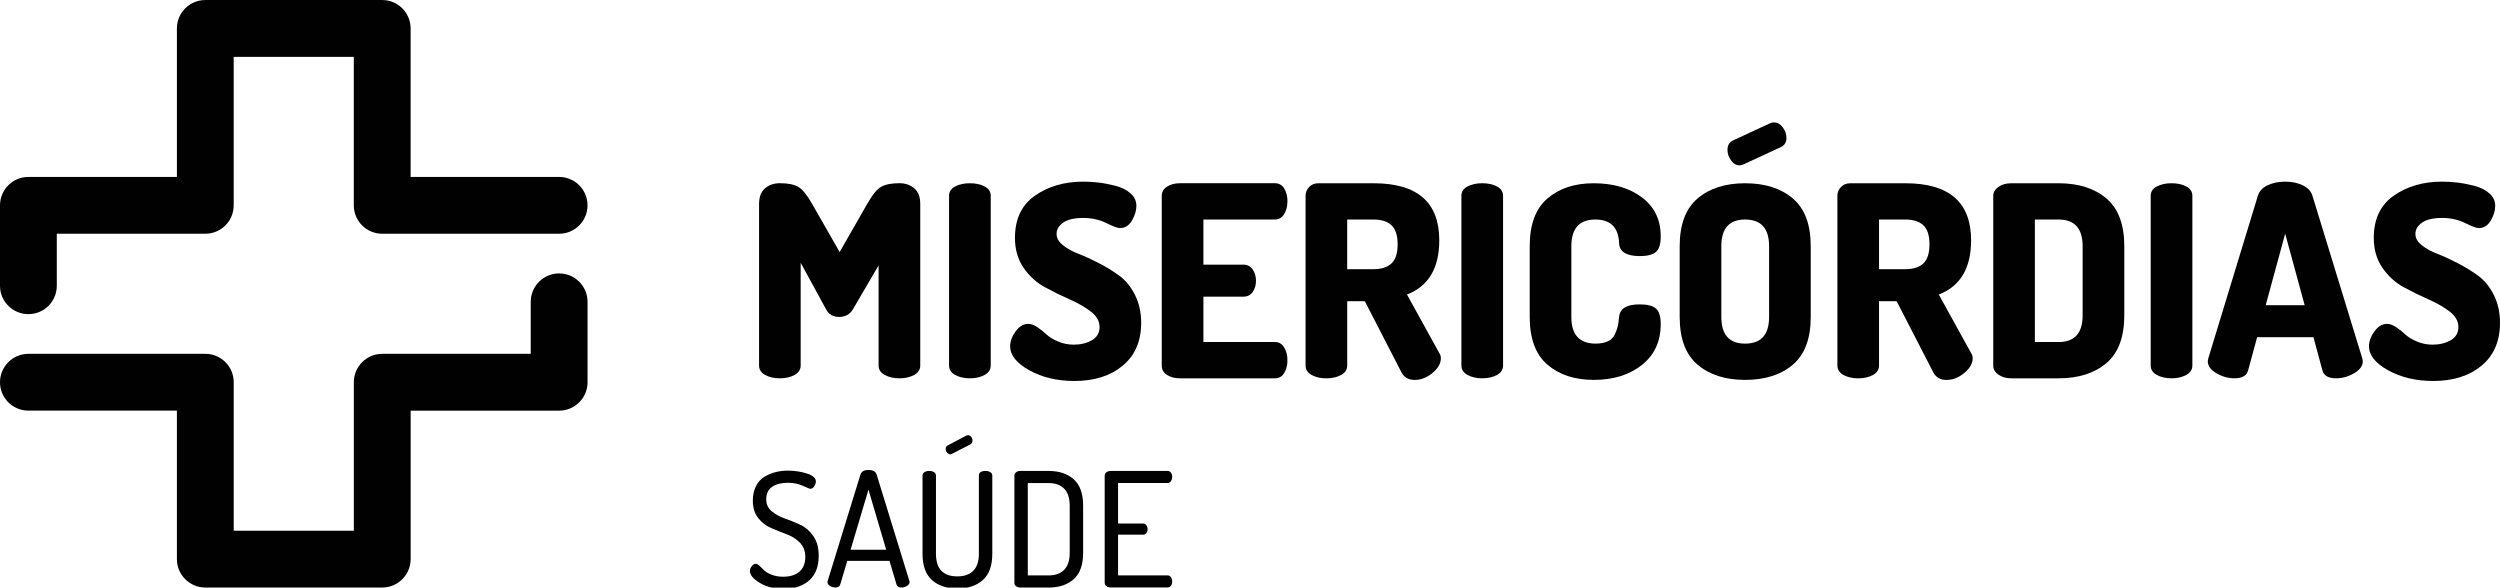
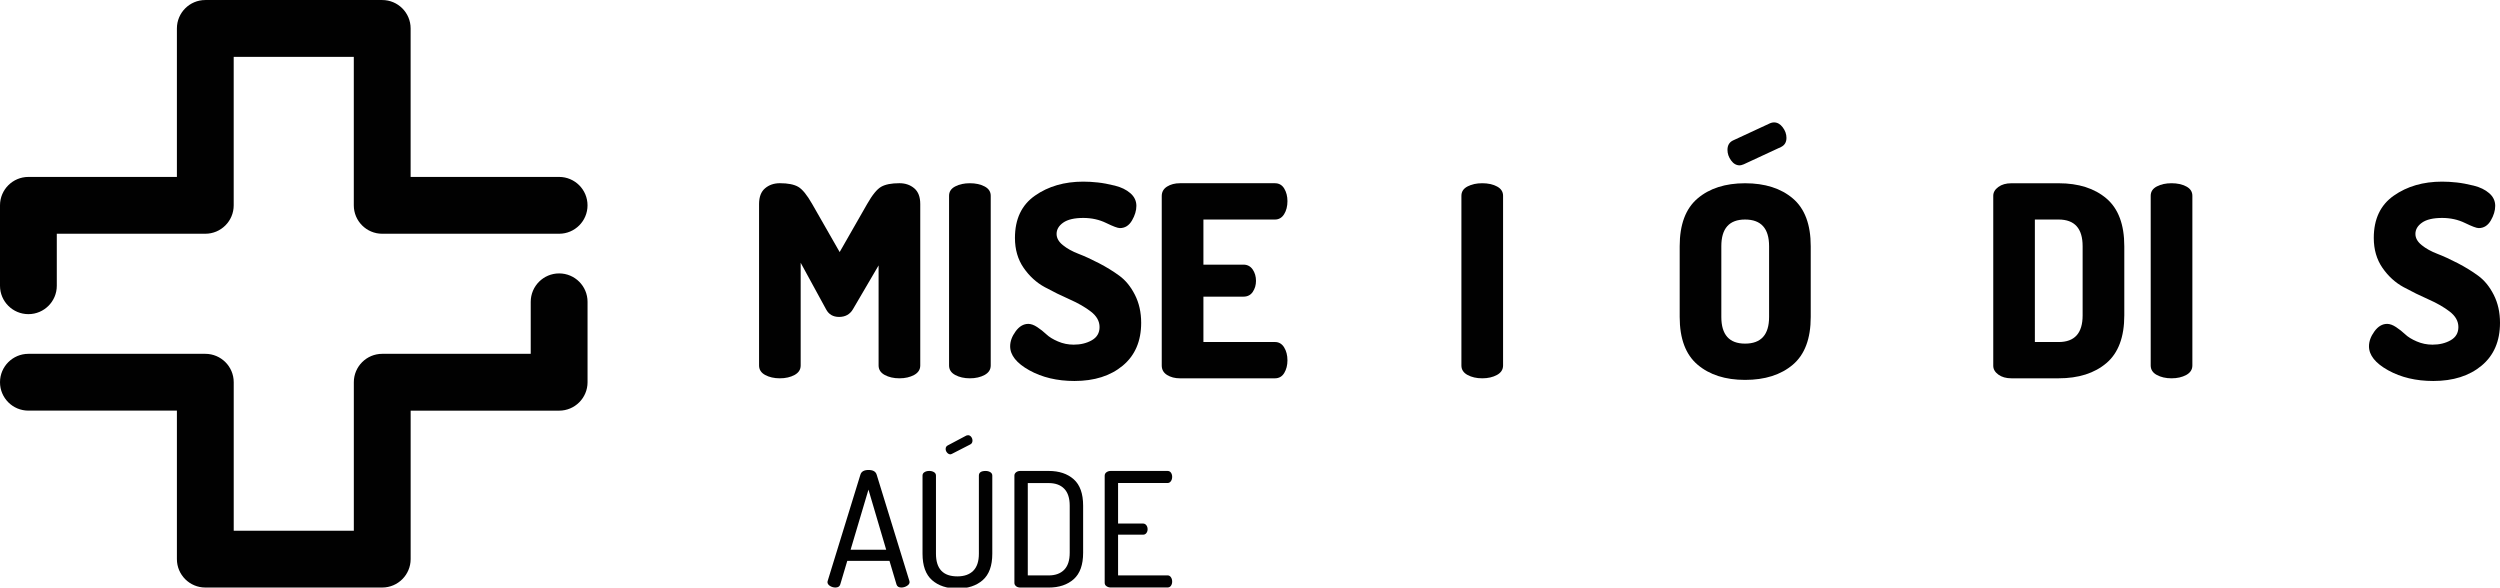
<svg xmlns="http://www.w3.org/2000/svg" id="Layer_1" x="0px" y="0px" viewBox="0 0 960 225.63" style="enable-background:new 0 0 960 225.63;" xml:space="preserve">
  <style type="text/css">	.st0{fill:#010101;}</style>
  <g>
    <g>
      <g>
        <path class="st0" d="M291.48,140.35v-62c0-2.73,0.77-4.75,2.31-6.05c1.54-1.3,3.43-1.95,5.69-1.95c3.07,0,5.41,0.46,7.02,1.38    c1.6,0.92,3.4,3.13,5.38,6.61l10.55,18.45l10.55-18.45c1.98-3.48,3.77-5.69,5.38-6.61c1.6-0.92,3.94-1.38,7.02-1.38    c2.25,0,4.15,0.65,5.69,1.95c1.54,1.3,2.31,3.31,2.31,6.05v62c0,1.57-0.79,2.78-2.36,3.64c-1.57,0.85-3.45,1.28-5.64,1.28    c-2.19,0-4.07-0.43-5.64-1.28c-1.57-0.85-2.36-2.07-2.36-3.64v-38.43l-9.84,16.81c-1.16,1.98-2.94,2.97-5.33,2.97    c-2.32,0-4-0.99-5.02-2.97l-9.73-17.83v39.45c0,1.57-0.79,2.78-2.36,3.64c-1.57,0.85-3.45,1.28-5.64,1.28    c-2.19,0-4.07-0.43-5.64-1.28C292.26,143.14,291.48,141.93,291.48,140.35z" />
        <path class="st0" d="M364.44,140.35V75.18c0-1.57,0.78-2.77,2.36-3.59c1.57-0.82,3.45-1.23,5.64-1.23c2.19,0,4.06,0.41,5.64,1.23    c1.57,0.82,2.36,2.02,2.36,3.59v65.17c0,1.57-0.79,2.78-2.36,3.64c-1.57,0.85-3.45,1.28-5.64,1.28c-2.19,0-4.07-0.43-5.64-1.28    C365.22,143.14,364.44,141.93,364.44,140.35z" />
        <path class="st0" d="M387.9,132.98c0-1.91,0.7-3.83,2.1-5.74c1.4-1.91,3.02-2.87,4.87-2.87c1.03,0,2.17,0.41,3.43,1.24    c1.26,0.83,2.42,1.75,3.48,2.75c1.06,1.01,2.54,1.93,4.46,2.75c1.91,0.83,3.93,1.24,6.05,1.24c2.66,0,4.99-0.56,6.97-1.69    c1.98-1.13,2.97-2.82,2.97-5.07s-1.11-4.23-3.33-5.94c-2.22-1.71-4.92-3.26-8.1-4.66c-3.18-1.4-6.37-2.97-9.58-4.71    c-3.21-1.74-5.93-4.22-8.15-7.43c-2.22-3.21-3.33-7.04-3.33-11.48c0-7.24,2.56-12.66,7.69-16.24c5.12-3.59,11.31-5.38,18.55-5.38    c1.78,0,3.64,0.11,5.58,0.32c1.95,0.21,4.13,0.62,6.56,1.22c2.42,0.6,4.41,1.57,5.94,2.9s2.31,2.96,2.31,4.86    c0,1.8-0.56,3.68-1.69,5.62c-1.13,1.94-2.68,2.92-4.66,2.92c-0.82,0-2.56-0.65-5.23-1.95c-2.66-1.3-5.6-1.95-8.81-1.95    c-3.42,0-5.98,0.6-7.69,1.79c-1.71,1.2-2.56,2.65-2.56,4.35c0,1.57,0.8,3.01,2.41,4.3c1.6,1.3,3.6,2.41,5.99,3.33    c2.39,0.92,5,2.12,7.84,3.59c2.83,1.47,5.45,3.07,7.84,4.82c2.39,1.74,4.39,4.18,5.99,7.33c1.6,3.14,2.41,6.73,2.41,10.76    c0,7.05-2.36,12.53-7.07,16.45c-4.71,3.92-10.9,5.89-18.55,5.89c-6.63,0-12.4-1.37-17.32-4.1    C390.36,139.47,387.9,136.39,387.9,132.98z" />
        <path class="st0" d="M446.11,140.35V75.28c0-1.57,0.68-2.78,2.05-3.64c1.37-0.85,3.01-1.28,4.92-1.28h36.48    c1.57,0,2.77,0.68,3.59,2.05c0.82,1.37,1.23,2.97,1.23,4.82c0,1.98-0.43,3.66-1.28,5.02c-0.85,1.37-2.03,2.05-3.53,2.05h-27.46    v17.32h15.37c1.5,0,2.68,0.61,3.54,1.84c0.85,1.23,1.28,2.7,1.28,4.41c0,1.57-0.41,2.97-1.23,4.2c-0.82,1.23-2.02,1.84-3.59,1.84    h-15.37v17.42h27.46c1.5,0,2.68,0.68,3.53,2.05c0.85,1.37,1.28,3.04,1.28,5.02c0,1.84-0.41,3.45-1.23,4.82    c-0.82,1.37-2.02,2.05-3.59,2.05h-36.48c-1.91,0-3.55-0.43-4.92-1.28C446.79,143.14,446.11,141.93,446.11,140.35z" />
-         <path class="st0" d="M501.34,140.35V75.18c0-1.3,0.46-2.42,1.38-3.38c0.92-0.96,2.1-1.43,3.54-1.43h21.21    c16.81,0,25.21,7.31,25.21,21.93c0,10.66-4.13,17.59-12.4,20.8l12.5,22.65c0.34,0.48,0.51,1.09,0.51,1.84    c0,1.98-1.08,3.86-3.23,5.64c-2.15,1.78-4.42,2.66-6.81,2.66c-2.39,0-4.1-0.99-5.12-2.97l-14.04-27.26h-6.76v24.7    c0,1.57-0.79,2.78-2.36,3.64c-1.57,0.85-3.45,1.28-5.64,1.28c-2.19,0-4.07-0.43-5.64-1.28    C502.12,143.14,501.34,141.93,501.34,140.35z M517.32,103.36h10.14c3.01,0,5.29-0.73,6.87-2.2c1.57-1.47,2.36-3.91,2.36-7.33    s-0.79-5.86-2.36-7.33c-1.57-1.47-3.86-2.2-6.87-2.2h-10.14V103.36z" />
        <path class="st0" d="M561.18,140.35V75.18c0-1.57,0.78-2.77,2.36-3.59c1.57-0.82,3.45-1.23,5.64-1.23c2.19,0,4.06,0.41,5.64,1.23    c1.57,0.82,2.36,2.02,2.36,3.59v65.17c0,1.57-0.79,2.78-2.36,3.64c-1.57,0.85-3.45,1.28-5.64,1.28c-2.19,0-4.07-0.43-5.64-1.28    C561.97,143.14,561.18,141.93,561.18,140.35z" />
-         <path class="st0" d="M587.41,121.7V94.55c0-8.33,2.27-14.45,6.81-18.34c4.54-3.89,10.47-5.84,17.78-5.84    c7.51,0,13.68,1.81,18.5,5.43c4.82,3.62,7.22,8.61,7.22,14.96c0,2.94-0.61,4.94-1.84,5.99s-3.28,1.59-6.15,1.59    c-5.12,0-7.79-1.61-7.99-4.82c-0.2-6.15-3.25-9.22-9.12-9.22c-6.15,0-9.22,3.42-9.22,10.25v27.15c0,6.83,3.11,10.25,9.32,10.25    c1.91,0,3.5-0.31,4.76-0.92c1.26-0.62,2.17-1.55,2.72-2.82c0.55-1.26,0.9-2.3,1.08-3.13c0.17-0.82,0.32-1.95,0.46-3.38    c0.27-3.21,2.9-4.82,7.89-4.82c2.94,0,5.02,0.53,6.25,1.59s1.84,3.06,1.84,5.99c0,6.63-2.41,11.85-7.22,15.68    c-4.82,3.83-10.98,5.74-18.5,5.74c-7.31,0-13.24-1.95-17.78-5.84C589.68,136.15,587.41,130.04,587.41,121.7z" />
        <path class="st0" d="M645,121.7V94.55c0-8.33,2.29-14.45,6.87-18.34c4.58-3.89,10.66-5.84,18.24-5.84    c7.65,0,13.76,1.95,18.34,5.84c4.58,3.89,6.87,10.01,6.87,18.34v27.15c0,8.34-2.29,14.45-6.87,18.34    c-4.58,3.89-10.69,5.84-18.34,5.84c-7.58,0-13.66-1.95-18.24-5.84C647.29,136.15,645,130.04,645,121.7z M660.99,121.7    c0,6.83,3.04,10.25,9.12,10.25c6.15,0,9.22-3.42,9.22-10.25V94.55c0-6.83-3.07-10.25-9.22-10.25c-6.08,0-9.12,3.42-9.12,10.25    V121.7z M663.35,57.56c0-1.71,0.68-2.9,2.05-3.59l14.35-6.66c0.48-0.2,0.96-0.31,1.44-0.31c1.3,0,2.42,0.63,3.38,1.9    c0.96,1.27,1.43,2.61,1.43,4.05c0,1.64-0.68,2.8-2.05,3.48l-14.35,6.66c-0.68,0.27-1.2,0.41-1.54,0.41c-1.3,0-2.41-0.63-3.33-1.9    C663.81,60.34,663.35,58.99,663.35,57.56z" />
-         <path class="st0" d="M705.56,140.35V75.18c0-1.3,0.46-2.42,1.38-3.38c0.92-0.96,2.1-1.43,3.54-1.43h21.21    c16.81,0,25.21,7.31,25.21,21.93c0,10.66-4.13,17.59-12.4,20.8l12.5,22.65c0.34,0.48,0.51,1.09,0.51,1.84    c0,1.98-1.08,3.86-3.23,5.64c-2.15,1.78-4.42,2.66-6.81,2.66c-2.39,0-4.1-0.99-5.12-2.97l-14.04-27.26h-6.76v24.7    c0,1.57-0.79,2.78-2.36,3.64c-1.57,0.85-3.45,1.28-5.64,1.28c-2.19,0-4.07-0.43-5.64-1.28    C706.35,143.14,705.56,141.93,705.56,140.35z M721.55,103.36h10.14c3.01,0,5.29-0.73,6.87-2.2c1.57-1.47,2.36-3.91,2.36-7.33    s-0.79-5.86-2.36-7.33c-1.57-1.47-3.86-2.2-6.87-2.2h-10.14V103.36z" />
        <path class="st0" d="M765.41,140.46V75.18c0-1.3,0.65-2.42,1.95-3.38c1.3-0.96,2.97-1.43,5.02-1.43h18.14    c7.65,0,13.76,1.95,18.34,5.84c4.58,3.89,6.87,10.01,6.87,18.34v26.54c0,8.34-2.29,14.45-6.87,18.34    c-4.58,3.89-10.69,5.84-18.34,5.84h-18.14c-2.05,0-3.72-0.48-5.02-1.43C766.05,142.88,765.41,141.75,765.41,140.46z     M781.39,131.34h9.12c6.15,0,9.22-3.41,9.22-10.25V94.55c0-6.83-3.07-10.25-9.22-10.25h-9.12V131.34z" />
        <path class="st0" d="M825.87,140.35V75.18c0-1.57,0.78-2.77,2.36-3.59c1.57-0.82,3.45-1.23,5.64-1.23c2.19,0,4.06,0.41,5.64,1.23    c1.57,0.82,2.36,2.02,2.36,3.59v65.17c0,1.57-0.79,2.78-2.36,3.64c-1.57,0.85-3.45,1.28-5.64,1.28c-2.19,0-4.07-0.43-5.64-1.28    C826.65,143.14,825.87,141.93,825.87,140.35z" />
-         <path class="st0" d="M847.79,138.71c0-0.21,0.07-0.58,0.2-1.13l19.06-62.51c0.55-1.71,1.79-3.02,3.74-3.94    c1.95-0.92,4.18-1.38,6.71-1.38c2.53,0,4.77,0.46,6.71,1.38c1.95,0.92,3.19,2.24,3.74,3.94l19.16,62.51    c0.14,0.55,0.21,0.92,0.21,1.13c0,1.78-1.11,3.31-3.33,4.61c-2.22,1.3-4.53,1.95-6.92,1.95c-2.94,0-4.68-0.99-5.23-2.97    l-3.48-12.81h-21.62l-3.48,12.81c-0.55,1.98-2.29,2.97-5.23,2.97c-2.39,0-4.7-0.65-6.92-1.95    C848.9,142.03,847.79,140.49,847.79,138.71z M870.03,117.19h14.96l-7.48-27.46L870.03,117.19z" />
        <path class="st0" d="M909.69,132.98c0-1.91,0.7-3.83,2.1-5.74c1.4-1.91,3.02-2.87,4.87-2.87c1.03,0,2.17,0.41,3.43,1.24    c1.26,0.83,2.42,1.75,3.48,2.75c1.06,1.01,2.54,1.93,4.46,2.75c1.91,0.83,3.93,1.24,6.05,1.24c2.66,0,4.99-0.56,6.97-1.69    c1.98-1.13,2.97-2.82,2.97-5.07s-1.11-4.23-3.33-5.94c-2.22-1.71-4.92-3.26-8.1-4.66c-3.18-1.4-6.37-2.97-9.58-4.71    c-3.21-1.74-5.93-4.22-8.15-7.43c-2.22-3.21-3.33-7.04-3.33-11.48c0-7.24,2.56-12.66,7.69-16.24c5.12-3.59,11.31-5.38,18.55-5.38    c1.78,0,3.64,0.11,5.58,0.32c1.95,0.21,4.13,0.62,6.56,1.22c2.42,0.6,4.41,1.57,5.94,2.9c1.54,1.34,2.31,2.96,2.31,4.86    c0,1.8-0.56,3.68-1.69,5.62c-1.13,1.94-2.68,2.92-4.66,2.92c-0.82,0-2.56-0.65-5.23-1.95c-2.66-1.3-5.6-1.95-8.81-1.95    c-3.42,0-5.98,0.6-7.69,1.79c-1.71,1.2-2.56,2.65-2.56,4.35c0,1.57,0.8,3.01,2.41,4.3c1.6,1.3,3.6,2.41,5.99,3.33    c2.39,0.92,5,2.12,7.84,3.59c2.83,1.47,5.45,3.07,7.84,4.82c2.39,1.74,4.39,4.18,5.99,7.33c1.6,3.14,2.41,6.73,2.41,10.76    c0,7.05-2.36,12.53-7.07,16.45c-4.71,3.92-10.9,5.89-18.55,5.89c-6.63,0-12.4-1.37-17.32-4.1    C912.14,139.47,909.69,136.39,909.69,132.98z" />
      </g>
      <g>
-         <path class="st0" d="M287.97,219.31c0-0.65,0.23-1.29,0.7-1.9c0.47-0.61,0.99-0.92,1.56-0.92c0.37,0,0.84,0.26,1.41,0.77    c0.57,0.51,1.16,1.08,1.78,1.72c0.61,0.63,1.57,1.2,2.88,1.71c1.31,0.51,2.78,0.77,4.41,0.77c2.65,0,4.74-0.64,6.25-1.93    c1.51-1.29,2.27-3.18,2.27-5.67c0-2.25-0.69-4.07-2.08-5.48c-1.39-1.41-3.06-2.48-5.02-3.21c-1.96-0.73-3.93-1.52-5.91-2.36    c-1.98-0.84-3.67-2.12-5.05-3.86c-1.39-1.74-2.08-3.97-2.08-6.71c0-2.15,0.41-4.01,1.22-5.6c0.82-1.59,1.91-2.79,3.28-3.59    c1.37-0.8,2.79-1.39,4.26-1.77c1.47-0.37,3.04-0.56,4.72-0.56c2.53,0,4.95,0.37,7.26,1.1c2.31,0.73,3.46,1.75,3.46,3.05    c0,0.57-0.2,1.19-0.61,1.85s-0.94,0.98-1.59,0.98c-0.16,0-1.1-0.39-2.82-1.16c-1.71-0.78-3.61-1.16-5.7-1.16    c-2.49,0-4.5,0.51-6.03,1.53c-1.53,1.02-2.3,2.63-2.3,4.84c0,1.88,0.69,3.4,2.08,4.56c1.39,1.16,3.07,2.09,5.05,2.79    c1.98,0.69,3.95,1.49,5.91,2.39c1.96,0.9,3.63,2.34,5.02,4.32c1.39,1.98,2.08,4.5,2.08,7.56c0,4.21-1.22,7.38-3.68,9.53    c-2.45,2.14-5.7,3.21-9.74,3.21c-3.63,0-6.71-0.76-9.22-2.29S287.97,220.79,287.97,219.31z" />
        <path class="st0" d="M317.74,223.47c0-0.08,0.04-0.25,0.12-0.49l12.54-40.72c0.36-1.19,1.4-1.79,3.12-1.79    c1.72,0,2.76,0.6,3.12,1.8l12.58,40.87c0,0.08,0.01,0.15,0.03,0.23c0.02,0.08,0.03,0.13,0.03,0.17c0,0.54-0.34,1.02-1.01,1.44    c-0.67,0.42-1.4,0.63-2.17,0.63c-0.98,0-1.59-0.39-1.84-1.16l-2.7-9.07h-16.21l-2.69,9.04c-0.24,0.79-0.86,1.19-1.87,1.19    c-0.72,0-1.41-0.2-2.08-0.61C318.07,224.59,317.74,224.08,317.74,223.47z M326.63,211.1h13.67l-6.81-23.08L326.63,211.1z" />
        <path class="st0" d="M354.25,212.63v-30.01c0-0.57,0.25-1.01,0.77-1.32c0.51-0.31,1.11-0.46,1.81-0.46s1.3,0.15,1.81,0.46    c0.51,0.31,0.77,0.75,0.77,1.32v30.01c0,5.8,2.73,8.7,8.21,8.7c2.65,0,4.7-0.72,6.13-2.17c1.43-1.45,2.14-3.62,2.14-6.52v-30.01    c0-1.18,0.86-1.78,2.57-1.78c0.69,0,1.3,0.15,1.81,0.46c0.51,0.31,0.77,0.75,0.77,1.32v30.01c0,4.62-1.23,7.99-3.68,10.14    c-2.45,2.14-5.7,3.21-9.74,3.21c-4.04,0-7.28-1.07-9.71-3.21C355.46,220.62,354.25,217.24,354.25,212.63z M363.13,172.39    c0-0.61,0.26-1.06,0.8-1.35l7.17-3.8c0.24-0.08,0.45-0.12,0.61-0.12c0.49,0,0.9,0.21,1.23,0.64c0.33,0.43,0.49,0.91,0.49,1.44    c0,0.69-0.29,1.18-0.86,1.47l-6.92,3.55c-0.33,0.16-0.55,0.24-0.67,0.24c-0.49,0-0.92-0.21-1.29-0.64    C363.31,173.39,363.13,172.92,363.13,172.39z" />
        <path class="st0" d="M389.53,223.84v-41.22c0-0.49,0.21-0.91,0.64-1.26c0.43-0.35,0.99-0.52,1.68-0.52h10.84    c4,0,7.21,1.07,9.62,3.21c2.41,2.14,3.61,5.52,3.61,10.14v18.07c0,4.62-1.2,7.99-3.61,10.14c-2.41,2.14-5.62,3.22-9.62,3.22    h-10.84c-0.69,0-1.26-0.17-1.68-0.52C389.74,224.75,389.53,224.33,389.53,223.84z M394.67,220.96h8.02    c2.57,0,4.56-0.73,5.97-2.18c1.41-1.45,2.11-3.62,2.11-6.52v-18.07c0-2.9-0.7-5.07-2.11-6.52c-1.41-1.45-3.4-2.17-5.97-2.17    h-8.02V220.96z" />
        <path class="st0" d="M424.2,223.78v-41.1c0-0.57,0.23-1.02,0.7-1.35c0.47-0.33,1.01-0.49,1.62-0.49h21.81    c0.57,0,1.01,0.22,1.32,0.67c0.31,0.45,0.46,0.98,0.46,1.59c0,0.65-0.16,1.22-0.49,1.68c-0.33,0.47-0.76,0.7-1.29,0.7h-18.99    v15.56h9.56c0.53,0,0.96,0.21,1.29,0.64c0.33,0.43,0.49,0.95,0.49,1.56c0,0.53-0.15,1.01-0.46,1.44    c-0.31,0.43-0.75,0.64-1.32,0.64h-9.56v15.62h18.99c0.53,0,0.96,0.23,1.29,0.7c0.33,0.47,0.49,1.03,0.49,1.69    c0,0.61-0.15,1.14-0.46,1.59c-0.31,0.45-0.75,0.67-1.32,0.67h-21.81c-0.61,0-1.15-0.16-1.62-0.49    C424.43,224.8,424.2,224.35,424.2,223.78z" />
      </g>
    </g>
    <g>
      <g>
        <path class="st0" d="M10.91,120.63C4.88,120.63,0,115.75,0,109.73V78.85c0-6.02,4.88-10.91,10.91-10.91h57.02V10.92    c0-6.02,4.88-10.91,10.91-10.91h67.93c6.02,0,10.91,4.88,10.91,10.91v57.02h57.02c6.02,0,10.91,4.88,10.91,10.91    s-4.88,10.91-10.91,10.91h-67.93c-6.02,0-10.91-4.88-10.91-10.91V21.83H89.74v57.02c0,6.02-4.88,10.91-10.91,10.91H21.81v19.97    C21.81,115.75,16.93,120.63,10.91,120.63z" />
      </g>
      <g>
        <path class="st0" d="M146.77,225.61H78.84c-6.02,0-10.91-4.88-10.91-10.91v-57.02H10.91C4.88,157.69,0,152.8,0,146.78    s4.88-10.91,10.91-10.91h67.93c6.02,0,10.91,4.88,10.91,10.91v57.02h46.12v-57.02c0-6.02,4.88-10.91,10.91-10.91h57.02V115.9    c0-6.02,4.88-10.91,10.91-10.91c6.02,0,10.91,4.88,10.91,10.91v30.88c0,6.02-4.88,10.91-10.91,10.91h-57.02v57.02    C157.67,220.73,152.79,225.61,146.77,225.61z" />
      </g>
    </g>
  </g>
</svg>